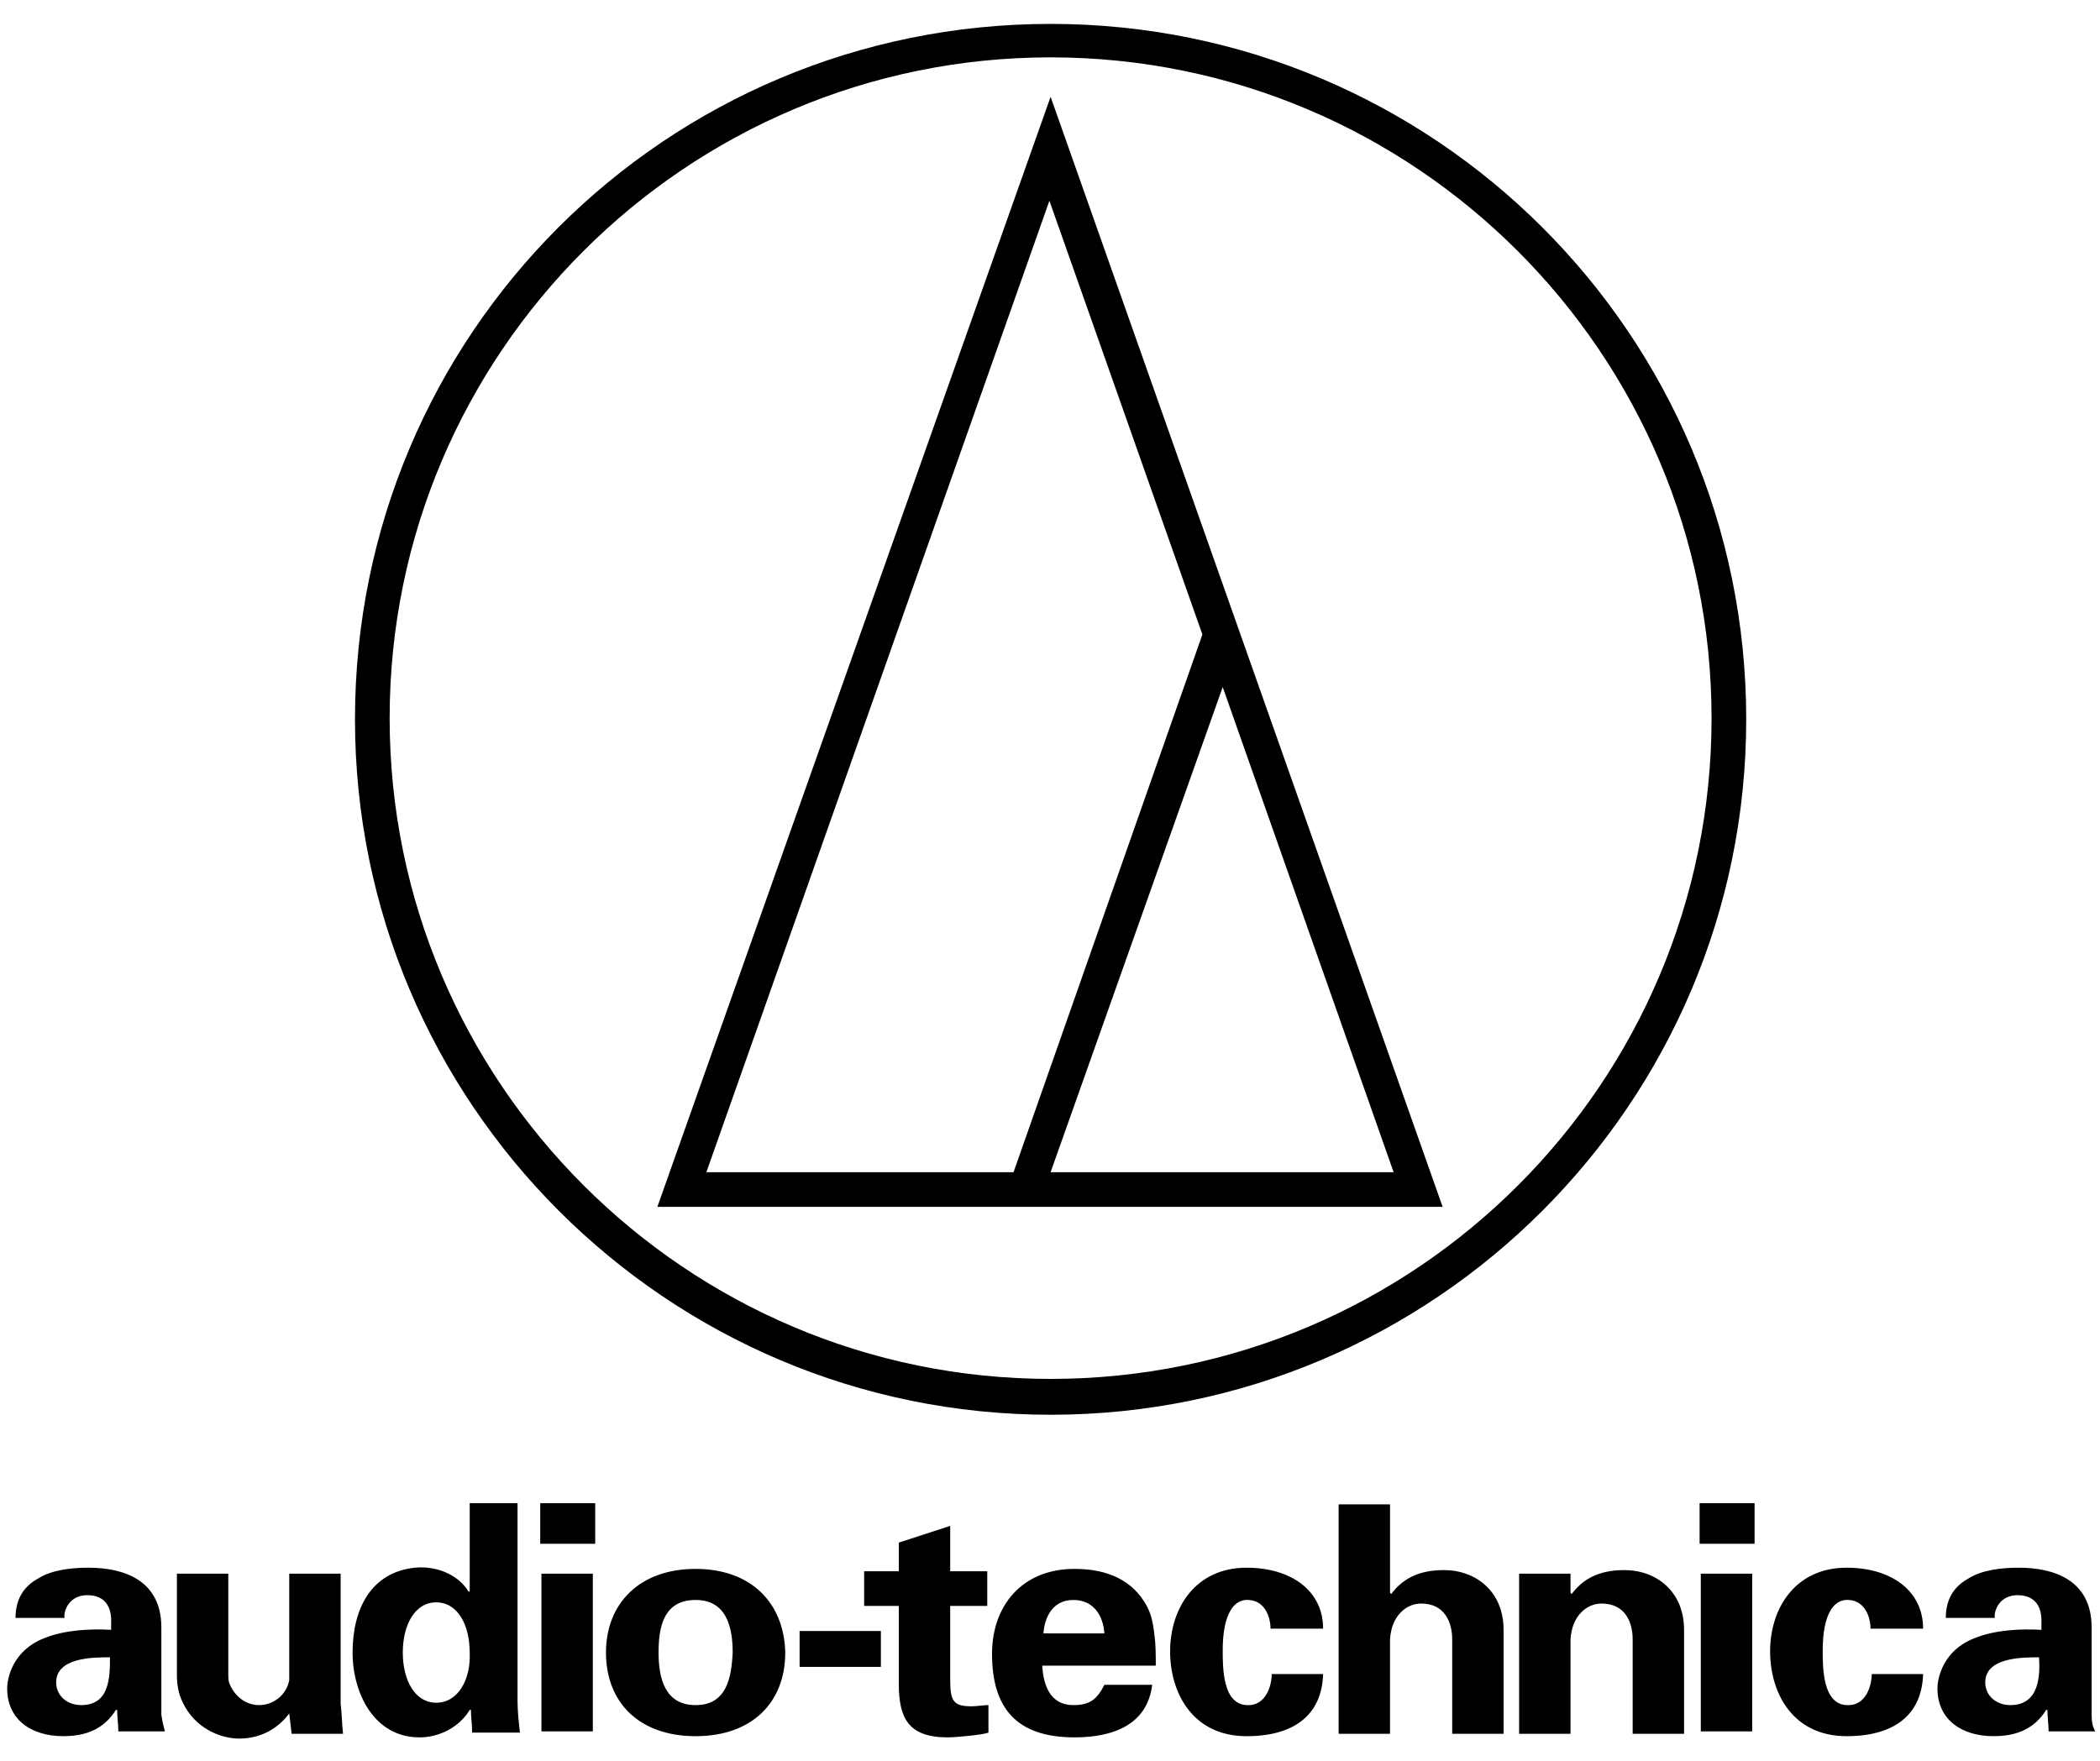
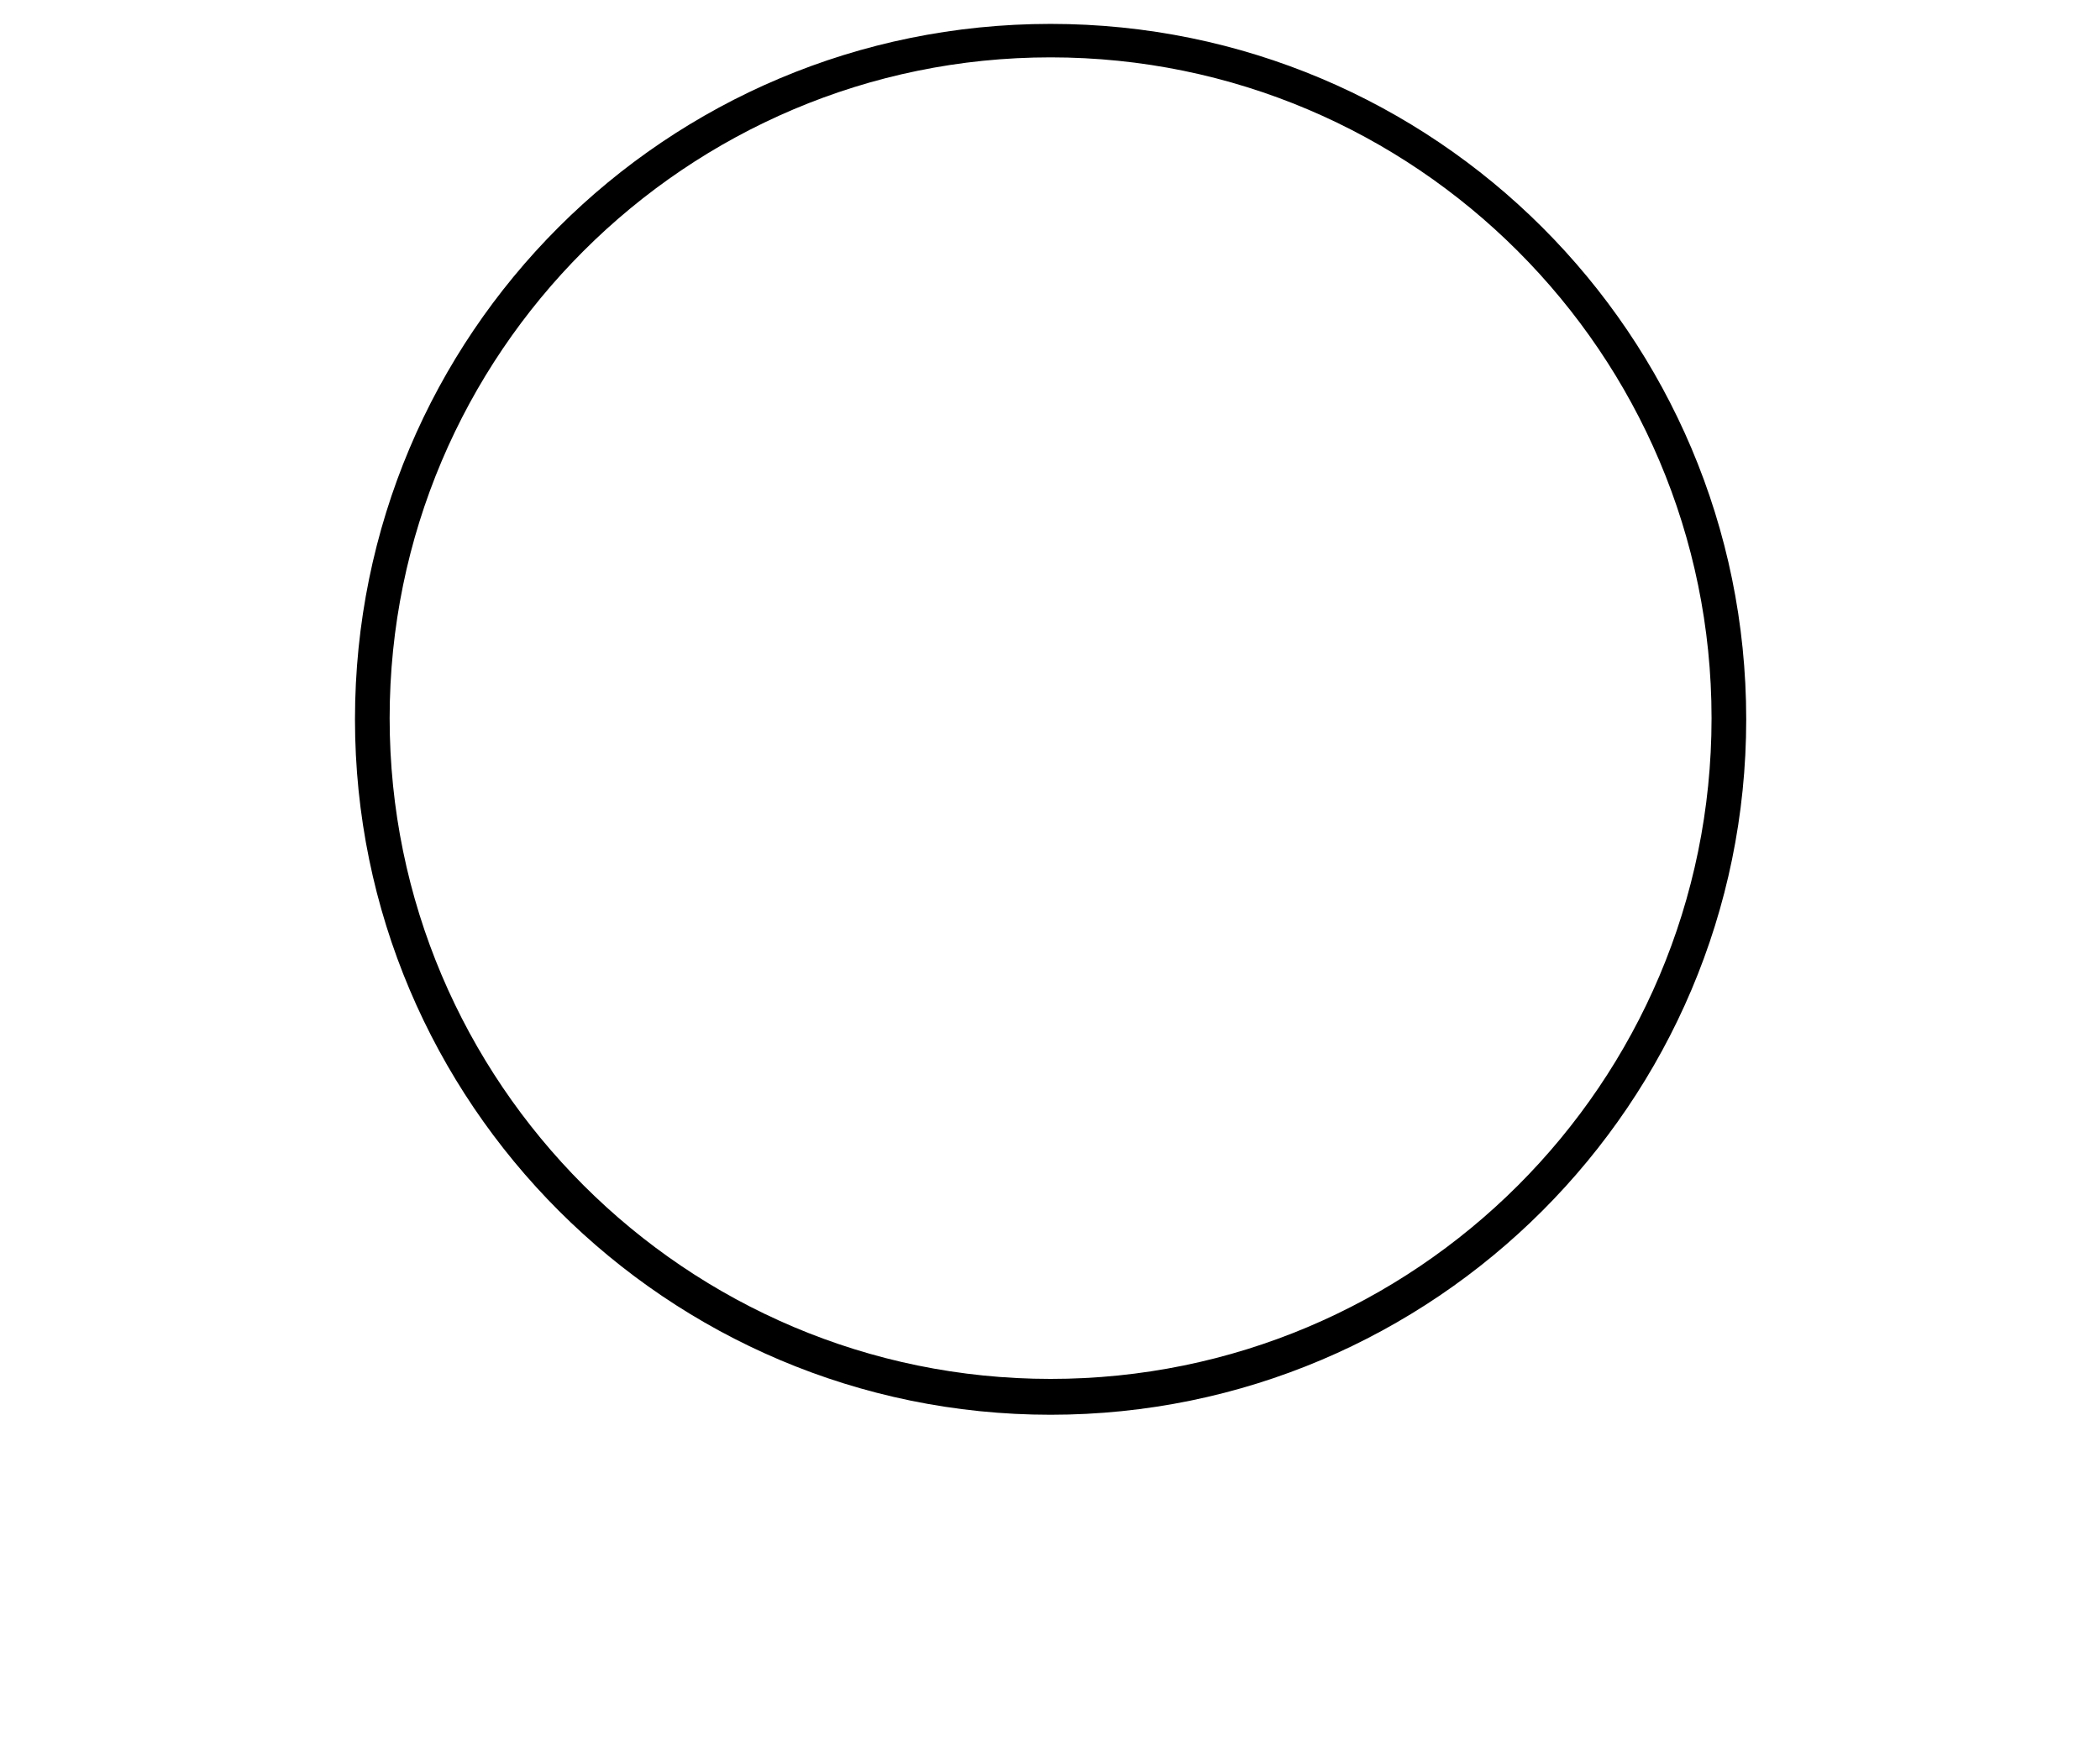
<svg xmlns="http://www.w3.org/2000/svg" xml:space="preserve" viewBox="0 0 175.7 147.4">
  <path d="M87.9 2C55.7 2 29.7 28 29.7 60.2c0 32.1 26.1 58.2 58.2 58.2s58.2-26.1 58.2-58.2C146.1 28 120 2 87.9 2m0 113.4c-30.5 0-55.3-24.8-55.3-55.3 0-30.5 24.8-55.3 55.3-55.3s55.3 24.8 55.3 55.3c0 30.6-24.8 55.3-55.3 55.3" />
-   <path d="M55 101H120.7L87.9 8.1 55 101zm61.6-2.9H87.9l14.4-40.6 14.3 40.6zm-31.8 0H59.1l28.7-81.3 12.8 36.3-15.8 45zM112 145v-19.1h4.3v7.4l.1.1c.9-1.2 2.2-2 4.4-2 2.7 0 5 1.8 5 5v8.7h-4.3v-7.9c0-1.4-.6-3-2.6-3-1.3 0-2.5 1.1-2.6 3v7.9H112zM127.1 145v-13.3h4.3v1.6l.1.1c.9-1.2 2.2-2 4.4-2 2.7 0 5 1.8 5 5v8.7h-4.3v-7.9c0-1.4-.6-3-2.6-3-1.3 0-2.5 1.1-2.6 3v7.9h-4.3zM13.5 143.5v-7.3c0-4-3.2-5-6.1-5-1.5 0-3.1.2-4.2.9-1.1.6-1.9 1.6-1.9 3.3h4.1c-.1-.6.4-1.9 1.9-1.9s2 1 2 2.1v.8c-1.7-.1-3.9 0-5.6.7-2.6 1-3.1 3.3-3.1 4.2 0 2.6 2 4 4.7 4 1.9 0 3.4-.6 4.4-2.2h.1c0 .6.1 1.2.1 1.8h3.9c-.1-.4-.2-.7-.3-1.4m-6.7-.8c-1.2 0-2.1-.8-2.1-1.9 0-2.1 3.1-2.1 4.5-2.1 0 1.6 0 4-2.4 4M175 143.5v-7.3c0-4-3.2-5-6.1-5-1.5 0-3.1.2-4.2.9-1.1.6-1.9 1.6-1.9 3.3h4.1c-.1-.6.4-1.9 1.9-1.9s2 1 2 2.1v.8c-1.7-.1-3.9 0-5.6.7-2.6 1-3.1 3.3-3.1 4.2 0 2.6 2 4 4.7 4 1.9 0 3.4-.6 4.4-2.2h.1c0 .6.1 1.2.1 1.8h3.9c-.2-.4-.3-.7-.3-1.4m-6.8-.8c-1.2 0-2.1-.8-2.1-1.9 0-2.1 3.1-2.1 4.5-2.1.1 1.6 0 4-2.4 4M89.8 142.7c-1.9 0-2.5-1.6-2.6-3.3h9.5c0-.9 0-1.7-.1-2.5s-.2-1.6-.6-2.4c-1.2-2.3-3.4-3.2-6.1-3.2-4.4 0-6.9 3.1-6.9 7.1 0 4.5 2 7 6.9 7 3.3 0 6.1-1.1 6.5-4.4h-4c-.6 1.2-1.2 1.7-2.6 1.7m0-8.8c1.7 0 2.5 1.3 2.6 2.8h-5.1c.1-1.4.8-2.8 2.5-2.8M45.3 131.7h4.3v13.2h-4.3zM45.2 125.8h4.6v3.4h-4.6zM142.3 131.7h4.3v13.2h-4.3zM142.2 125.8h4.6v3.4h-4.6zM58.2 131.3c-4.7 0-7.5 2.9-7.5 7 0 4.2 2.8 7 7.5 7s7.5-2.8 7.5-7c-.1-4.2-2.9-7-7.5-7m0 11.4c-2.6 0-3.1-2.3-3.1-4.4 0-2.1.4-4.4 3.1-4.4 2.6 0 3.1 2.3 3.1 4.4-.1 2.1-.5 4.4-3.1 4.4M66.9 136.5h6.8v3h-6.8z" />
-   <path d="M75.2 131.5v-2.4l4.3-1.4v3.8h3.1v2.9h-3.1v6.2c0 1.8.3 2.2 1.8 2.2.5 0 .9-.1 1.4-.1v2.3c-.5.2-2.8.4-3.4.4-3.3 0-4.1-1.6-4.1-4.5v-6.5h-2.9v-2.9h2.9zM106.3 136.3c0-1-.5-2.5-2.1-2.4-1.8.2-1.9 3.2-1.9 4.2 0 1.5 0 4.5 2 4.6 1.6.1 2.1-1.6 2.1-2.6h4.3c-.1 3.4-2.4 5.2-6.4 5.2-4.5 0-6.4-3.6-6.4-7.1 0-3.6 2.1-7 6.4-7 3.7 0 6.4 1.9 6.4 5.1h-4.4zM156.5 136.3c0-1-.5-2.5-2.1-2.4-1.8.2-1.9 3.2-1.9 4.2 0 1.5 0 4.5 2 4.6 1.6.1 2.1-1.6 2.1-2.6h4.3c-.1 3.4-2.4 5.2-6.4 5.2-4.5 0-6.4-3.6-6.4-7.1 0-3.6 2.1-7 6.4-7 3.7 0 6.4 1.9 6.4 5.1h-4.4zM43.3 142.3v-16.5h-4v7.4h-.1c-.7-1.2-2.4-2.2-4.5-2-3.7.4-5.2 3.5-5.2 7.1 0 3.4 1.8 7.1 5.6 7.1 1.6 0 3.3-.8 4.2-2.3h.1c0 .6.1 1.2.1 1.9h4c-.1-.9-.2-1.8-.2-2.7m-6.8.2c-1.8 0-2.8-1.9-2.8-4.2 0-2.3 1-4.2 2.8-4.2 1.8 0 2.8 1.9 2.8 4.2.1 2.3-1 4.2-2.8 4.2M28.5 142.6v-10.9h-4.3v8.9c-.2 1.2-1.3 2.1-2.5 2.1s-2.1-.8-2.5-1.8c-.1-.2-.1-.6-.1-.7v-8.5h-4.3v8.4c0 .8.1 1.6.5 2.4 1 2.1 3.1 3 4.7 3 1.9 0 3.3-.9 4.2-2.1l.2 1.7h4.3c-.1-.9-.1-1.8-.2-2.5" />
</svg>